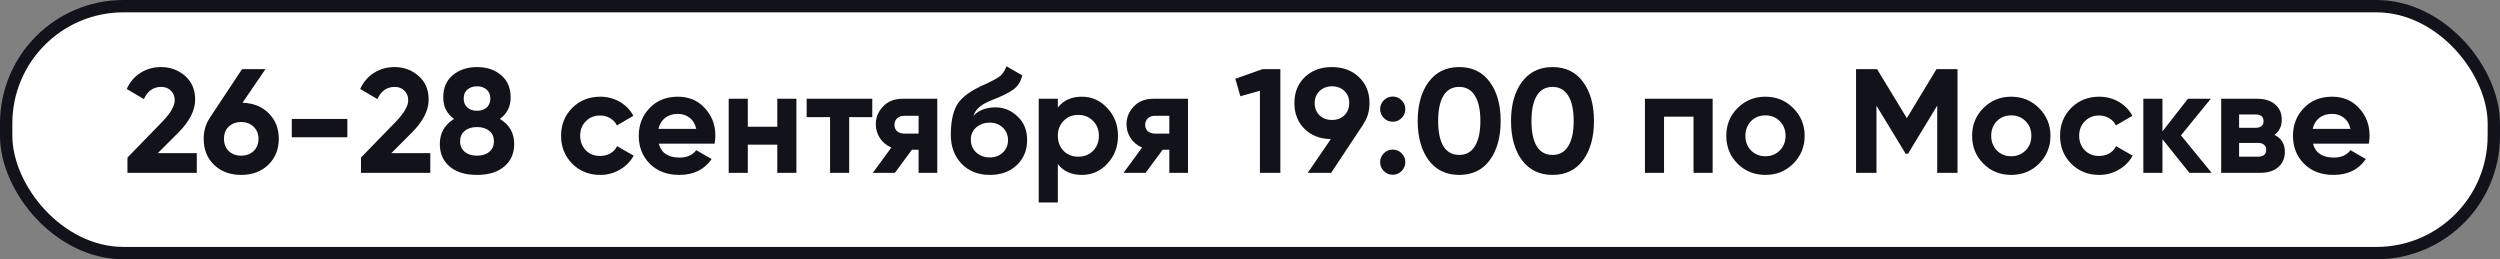
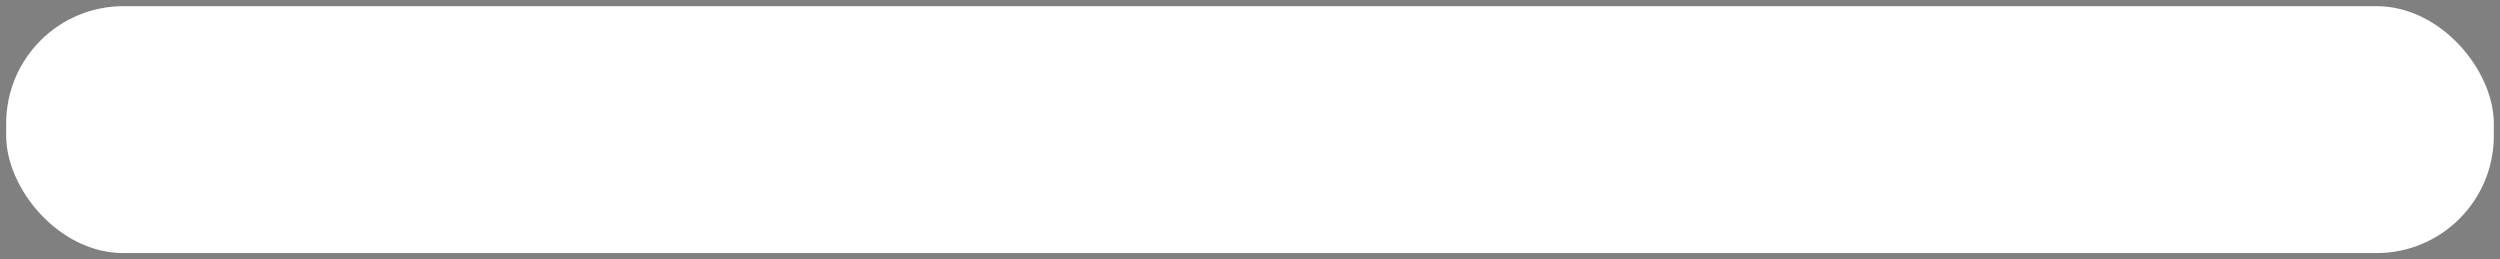
<svg xmlns="http://www.w3.org/2000/svg" width="405" height="42" viewBox="0 0 405 42" fill="none">
  <rect x="0" y="0" width="405" height="42" fill="#808080" stroke="none" />
  <rect x="1" y="1" width="403" height="40" rx="19" fill="white" />
-   <path d="M31.88 28H20.648V25.528L26.384 19.624C27.664 18.264 28.304 17.144 28.304 16.264C28.304 15.608 28.096 15.08 27.68 14.68C27.28 14.28 26.76 14.08 26.12 14.08C24.84 14.08 23.904 14.736 23.312 16.048L20.528 14.416C21.04 13.28 21.784 12.408 22.76 11.8C23.752 11.176 24.856 10.864 26.072 10.864C27.592 10.864 28.896 11.344 29.984 12.304C31.072 13.248 31.616 14.528 31.616 16.144C31.616 17.888 30.696 19.68 28.856 21.52L25.568 24.808H31.88V28ZM43.005 11.2L39.285 16.648C41.029 16.696 42.445 17.264 43.533 18.352C44.621 19.44 45.165 20.816 45.165 22.48C45.165 24.192 44.597 25.6 43.461 26.704C42.325 27.792 40.861 28.336 39.069 28.336C37.277 28.336 35.813 27.792 34.677 26.704C33.557 25.632 32.997 24.224 32.997 22.48C32.997 21.216 33.325 20.088 33.981 19.096L39.213 11.2H43.005ZM41.877 22.48C41.877 21.68 41.613 21.032 41.085 20.536C40.557 20.024 39.885 19.768 39.069 19.768C38.253 19.768 37.581 20.016 37.053 20.512C36.541 21.008 36.285 21.664 36.285 22.48C36.285 23.296 36.541 23.96 37.053 24.472C37.581 24.968 38.253 25.216 39.069 25.216C39.885 25.216 40.557 24.968 41.085 24.472C41.613 23.96 41.877 23.296 41.877 22.48ZM56.271 22.24H47.271V19.264H56.271V22.24ZM69.708 28H58.476V25.528L64.212 19.624C65.492 18.264 66.132 17.144 66.132 16.264C66.132 15.608 65.924 15.08 65.508 14.68C65.108 14.28 64.588 14.08 63.948 14.08C62.668 14.08 61.732 14.736 61.14 16.048L58.356 14.416C58.868 13.28 59.612 12.408 60.588 11.8C61.58 11.176 62.684 10.864 63.9 10.864C65.42 10.864 66.724 11.344 67.812 12.304C68.9 13.248 69.444 14.528 69.444 16.144C69.444 17.888 68.524 19.68 66.684 21.52L63.396 24.808H69.708V28ZM80.973 19.264C82.525 20.192 83.301 21.544 83.301 23.32C83.301 24.872 82.757 26.096 81.669 26.992C80.597 27.888 79.133 28.336 77.277 28.336C75.405 28.336 73.933 27.888 72.861 26.992C71.789 26.096 71.253 24.872 71.253 23.32C71.253 21.56 72.021 20.208 73.557 19.264C72.389 18.432 71.805 17.272 71.805 15.784C71.805 14.232 72.325 13.024 73.365 12.16C74.421 11.296 75.725 10.864 77.277 10.864C78.845 10.864 80.141 11.296 81.165 12.16C82.205 13.024 82.725 14.232 82.725 15.784C82.725 17.272 82.141 18.432 80.973 19.264ZM79.437 15.952C79.437 15.344 79.237 14.864 78.837 14.512C78.437 14.16 77.917 13.984 77.277 13.984C76.637 13.984 76.117 14.16 75.717 14.512C75.317 14.864 75.117 15.344 75.117 15.952C75.117 16.576 75.317 17.064 75.717 17.416C76.117 17.768 76.637 17.944 77.277 17.944C77.917 17.944 78.437 17.768 78.837 17.416C79.237 17.064 79.437 16.576 79.437 15.952ZM79.269 24.592C79.765 24.176 80.013 23.608 80.013 22.888C80.013 22.168 79.765 21.608 79.269 21.208C78.773 20.792 78.109 20.584 77.277 20.584C76.445 20.584 75.781 20.792 75.285 21.208C74.789 21.608 74.541 22.168 74.541 22.888C74.541 23.608 74.789 24.176 75.285 24.592C75.781 25.008 76.445 25.216 77.277 25.216C78.109 25.216 78.773 25.008 79.269 24.592ZM97.23 28.336C95.422 28.336 93.91 27.728 92.694 26.512C91.494 25.296 90.894 23.792 90.894 22C90.894 20.208 91.494 18.704 92.694 17.488C93.91 16.272 95.422 15.664 97.23 15.664C98.398 15.664 99.462 15.944 100.422 16.504C101.382 17.064 102.11 17.816 102.606 18.76L99.942 20.32C99.702 19.824 99.334 19.432 98.838 19.144C98.358 18.856 97.814 18.712 97.206 18.712C96.278 18.712 95.51 19.024 94.902 19.648C94.294 20.256 93.99 21.04 93.99 22C93.99 22.928 94.294 23.712 94.902 24.352C95.51 24.96 96.278 25.264 97.206 25.264C97.83 25.264 98.382 25.128 98.862 24.856C99.358 24.568 99.726 24.176 99.966 23.68L102.654 25.216C102.126 26.176 101.374 26.936 100.398 27.496C99.438 28.056 98.382 28.336 97.23 28.336ZM115.768 23.272H106.72C107.12 24.776 108.248 25.528 110.104 25.528C111.288 25.528 112.184 25.128 112.792 24.328L115.288 25.768C114.104 27.48 112.36 28.336 110.056 28.336C108.072 28.336 106.48 27.736 105.28 26.536C104.08 25.336 103.479 23.824 103.479 22C103.479 20.208 104.072 18.704 105.256 17.488C106.424 16.272 107.944 15.664 109.816 15.664C111.592 15.664 113.04 16.272 114.16 17.488C115.312 18.704 115.888 20.208 115.888 22C115.888 22.336 115.848 22.76 115.768 23.272ZM106.672 20.872H112.792C112.616 20.088 112.256 19.488 111.712 19.072C111.184 18.656 110.552 18.448 109.816 18.448C108.984 18.448 108.296 18.664 107.752 19.096C107.208 19.512 106.848 20.104 106.672 20.872ZM125.921 20.536V16H129.017V28H125.921V23.44H121.145V28H118.049V16H121.145V20.536H125.921ZM130.678 16H141.31V18.976H137.566V28H134.47V18.976H130.678V16ZM146.221 16H151.837V28H148.813V24.256H147.733L144.973 28H141.397L144.397 23.896C143.629 23.576 143.013 23.072 142.549 22.384C142.101 21.696 141.877 20.944 141.877 20.128C141.877 19.024 142.277 18.056 143.077 17.224C143.861 16.408 144.909 16 146.221 16ZM148.813 18.76H146.461C146.013 18.76 145.637 18.896 145.333 19.168C145.045 19.44 144.901 19.792 144.901 20.224C144.901 20.656 145.045 21 145.333 21.256C145.637 21.512 146.013 21.64 146.461 21.64H148.813V18.76ZM160.346 28.336C158.458 28.336 156.93 27.728 155.762 26.512C154.61 25.296 154.034 23.752 154.034 21.88C154.034 19.848 154.338 18.272 154.946 17.152C155.538 16.032 156.762 15.016 158.618 14.104C158.666 14.072 158.754 14.024 158.882 13.96C159.026 13.896 159.17 13.832 159.314 13.768C159.474 13.704 159.626 13.64 159.77 13.576L160.778 13.072C161.018 12.96 161.274 12.816 161.546 12.64C161.946 12.4 162.242 12.152 162.434 11.896C162.626 11.64 162.834 11.256 163.058 10.744L165.602 12.208C165.394 13.184 164.922 13.944 164.186 14.488C163.434 15.032 162.346 15.576 160.922 16.12C159.93 16.504 159.194 16.896 158.714 17.296C158.234 17.696 157.89 18.184 157.682 18.76C158.562 17.848 159.762 17.392 161.282 17.392C162.626 17.392 163.81 17.88 164.834 18.856C165.874 19.816 166.394 21.096 166.394 22.696C166.394 24.344 165.834 25.696 164.714 26.752C163.61 27.808 162.154 28.336 160.346 28.336ZM160.298 19.864C159.498 19.864 158.794 20.112 158.186 20.608C157.578 21.12 157.274 21.784 157.274 22.6C157.274 23.448 157.562 24.144 158.138 24.688C158.73 25.232 159.458 25.504 160.322 25.504C161.202 25.504 161.914 25.24 162.458 24.712C163.018 24.184 163.298 23.512 163.298 22.696C163.298 21.88 163.018 21.208 162.458 20.68C161.898 20.136 161.178 19.864 160.298 19.864ZM175.259 15.664C176.875 15.664 178.251 16.28 179.387 17.512C180.539 18.744 181.115 20.24 181.115 22C181.115 23.792 180.539 25.296 179.387 26.512C178.267 27.728 176.891 28.336 175.259 28.336C173.579 28.336 172.283 27.752 171.371 26.584V32.8H168.275V16H171.371V17.416C172.283 16.248 173.579 15.664 175.259 15.664ZM172.307 24.448C172.931 25.072 173.723 25.384 174.683 25.384C175.643 25.384 176.435 25.072 177.059 24.448C177.699 23.808 178.019 22.992 178.019 22C178.019 21.008 177.699 20.2 177.059 19.576C176.435 18.936 175.643 18.616 174.683 18.616C173.723 18.616 172.931 18.936 172.307 19.576C171.683 20.2 171.371 21.008 171.371 22C171.371 22.992 171.683 23.808 172.307 24.448ZM186.838 16H192.454V28H189.43V24.256H188.35L185.59 28H182.014L185.014 23.896C184.246 23.576 183.63 23.072 183.166 22.384C182.718 21.696 182.494 20.944 182.494 20.128C182.494 19.024 182.894 18.056 183.694 17.224C184.478 16.408 185.526 16 186.838 16ZM189.43 18.76H187.078C186.63 18.76 186.254 18.896 185.95 19.168C185.662 19.44 185.518 19.792 185.518 20.224C185.518 20.656 185.662 21 185.95 21.256C186.254 21.512 186.63 21.64 187.078 21.64H189.43V18.76ZM200.123 12.76L204.539 11.2H207.419V28H204.107V14.704L200.939 15.592L200.123 12.76ZM221.861 16.696C221.861 17.992 221.525 19.128 220.853 20.104H220.877L215.645 28H211.853L215.597 22.528C213.853 22.512 212.429 21.96 211.325 20.872C210.237 19.784 209.693 18.392 209.693 16.696C209.693 14.968 210.253 13.568 211.373 12.496C212.509 11.408 213.973 10.864 215.765 10.864C217.557 10.864 219.021 11.408 220.157 12.496C221.293 13.584 221.861 14.984 221.861 16.696ZM212.981 16.696C212.981 17.512 213.245 18.176 213.773 18.688C214.301 19.184 214.965 19.432 215.765 19.432C216.597 19.432 217.269 19.184 217.781 18.688C218.309 18.176 218.573 17.512 218.573 16.696C218.573 15.88 218.309 15.224 217.781 14.728C217.269 14.232 216.597 13.984 215.765 13.984C214.965 13.984 214.301 14.24 213.773 14.752C213.245 15.248 212.981 15.896 212.981 16.696ZM227.662 17.68C227.662 18.24 227.462 18.72 227.062 19.12C226.662 19.52 226.182 19.72 225.622 19.72C225.062 19.72 224.582 19.52 224.182 19.12C223.782 18.72 223.582 18.24 223.582 17.68C223.582 17.12 223.782 16.64 224.182 16.24C224.582 15.84 225.062 15.64 225.622 15.64C226.182 15.64 226.662 15.84 227.062 16.24C227.462 16.64 227.662 17.12 227.662 17.68ZM227.662 26.272C227.662 26.832 227.462 27.312 227.062 27.712C226.662 28.112 226.182 28.312 225.622 28.312C225.062 28.312 224.582 28.112 224.182 27.712C223.782 27.312 223.582 26.832 223.582 26.272C223.582 25.712 223.782 25.232 224.182 24.832C224.582 24.432 225.062 24.232 225.622 24.232C226.182 24.232 226.662 24.432 227.062 24.832C227.462 25.232 227.662 25.712 227.662 26.272ZM236.388 28.336C234.292 28.336 232.644 27.544 231.444 25.96C230.26 24.344 229.668 22.224 229.668 19.6C229.668 16.976 230.26 14.864 231.444 13.264C232.644 11.664 234.292 10.864 236.388 10.864C238.516 10.864 240.164 11.664 241.332 13.264C242.516 14.864 243.108 16.976 243.108 19.6C243.108 22.224 242.516 24.344 241.332 25.96C240.164 27.544 238.516 28.336 236.388 28.336ZM239.82 19.6C239.82 17.808 239.524 16.44 238.932 15.496C238.356 14.552 237.508 14.08 236.388 14.08C235.268 14.08 234.42 14.552 233.844 15.496C233.268 16.44 232.98 17.808 232.98 19.6C232.98 21.392 233.268 22.76 233.844 23.704C234.42 24.632 235.268 25.096 236.388 25.096C237.508 25.096 238.356 24.624 238.932 23.68C239.524 22.736 239.82 21.376 239.82 19.6ZM251.505 28.336C249.409 28.336 247.761 27.544 246.561 25.96C245.377 24.344 244.785 22.224 244.785 19.6C244.785 16.976 245.377 14.864 246.561 13.264C247.761 11.664 249.409 10.864 251.505 10.864C253.633 10.864 255.281 11.664 256.449 13.264C257.633 14.864 258.225 16.976 258.225 19.6C258.225 22.224 257.633 24.344 256.449 25.96C255.281 27.544 253.633 28.336 251.505 28.336ZM254.937 19.6C254.937 17.808 254.641 16.44 254.049 15.496C253.473 14.552 252.625 14.08 251.505 14.08C250.385 14.08 249.537 14.552 248.961 15.496C248.385 16.44 248.097 17.808 248.097 19.6C248.097 21.392 248.385 22.76 248.961 23.704C249.537 24.632 250.385 25.096 251.505 25.096C252.625 25.096 253.473 24.624 254.049 23.68C254.641 22.736 254.937 21.376 254.937 19.6ZM266.479 16H277.447V28H274.351V18.904H269.575V28H266.479V16ZM290.507 26.512C289.291 27.728 287.787 28.336 285.995 28.336C284.203 28.336 282.699 27.728 281.483 26.512C280.267 25.296 279.659 23.792 279.659 22C279.659 20.224 280.267 18.728 281.483 17.512C282.715 16.28 284.219 15.664 285.995 15.664C287.771 15.664 289.275 16.28 290.507 17.512C291.739 18.744 292.355 20.24 292.355 22C292.355 23.776 291.739 25.28 290.507 26.512ZM283.667 24.376C284.291 25 285.067 25.312 285.995 25.312C286.923 25.312 287.699 25 288.323 24.376C288.947 23.752 289.259 22.96 289.259 22C289.259 21.04 288.947 20.248 288.323 19.624C287.699 19 286.923 18.688 285.995 18.688C285.067 18.688 284.291 19 283.667 19.624C283.059 20.264 282.755 21.056 282.755 22C282.755 22.944 283.059 23.736 283.667 24.376ZM313.709 11.2H317.117V28H313.829V17.104L309.101 24.904H308.717L303.989 17.128V28H300.677V11.2H304.085L308.909 19.144L313.709 11.2ZM330.328 26.512C329.112 27.728 327.608 28.336 325.816 28.336C324.024 28.336 322.52 27.728 321.304 26.512C320.088 25.296 319.479 23.792 319.479 22C319.479 20.224 320.088 18.728 321.304 17.512C322.536 16.28 324.04 15.664 325.816 15.664C327.592 15.664 329.096 16.28 330.328 17.512C331.56 18.744 332.176 20.24 332.176 22C332.176 23.776 331.56 25.28 330.328 26.512ZM323.488 24.376C324.112 25 324.888 25.312 325.816 25.312C326.744 25.312 327.52 25 328.144 24.376C328.768 23.752 329.08 22.96 329.08 22C329.08 21.04 328.768 20.248 328.144 19.624C327.52 19 326.744 18.688 325.816 18.688C324.888 18.688 324.112 19 323.488 19.624C322.88 20.264 322.576 21.056 322.576 22C322.576 22.944 322.88 23.736 323.488 24.376ZM340.066 28.336C338.258 28.336 336.746 27.728 335.53 26.512C334.33 25.296 333.729 23.792 333.729 22C333.729 20.208 334.33 18.704 335.53 17.488C336.746 16.272 338.258 15.664 340.066 15.664C341.234 15.664 342.298 15.944 343.258 16.504C344.218 17.064 344.946 17.816 345.442 18.76L342.778 20.32C342.538 19.824 342.17 19.432 341.674 19.144C341.194 18.856 340.65 18.712 340.042 18.712C339.114 18.712 338.346 19.024 337.738 19.648C337.13 20.256 336.826 21.04 336.826 22C336.826 22.928 337.13 23.712 337.738 24.352C338.346 24.96 339.114 25.264 340.042 25.264C340.666 25.264 341.218 25.128 341.698 24.856C342.194 24.568 342.562 24.176 342.802 23.68L345.49 25.216C344.962 26.176 344.21 26.936 343.234 27.496C342.274 28.056 341.218 28.336 340.066 28.336ZM353.317 21.928L358.285 28H354.685L350.317 22.552V28H347.221V16H350.317V21.28L354.445 16H358.141L353.317 21.928ZM368.47 21.856C369.59 22.4 370.15 23.312 370.15 24.592C370.15 25.616 369.798 26.44 369.094 27.064C368.39 27.688 367.406 28 366.142 28H359.83V16H365.662C366.91 16 367.886 16.312 368.59 16.936C369.294 17.544 369.646 18.36 369.646 19.384C369.646 20.44 369.254 21.264 368.47 21.856ZM365.374 18.544H362.734V20.704H365.374C366.254 20.704 366.694 20.344 366.694 19.624C366.694 18.904 366.254 18.544 365.374 18.544ZM362.734 25.384H365.782C366.678 25.384 367.126 25 367.126 24.232C367.126 23.896 367.006 23.632 366.766 23.44C366.526 23.248 366.198 23.152 365.782 23.152H362.734V25.384ZM383.752 23.272H374.704C375.104 24.776 376.232 25.528 378.088 25.528C379.272 25.528 380.168 25.128 380.776 24.328L383.272 25.768C382.088 27.48 380.344 28.336 378.04 28.336C376.056 28.336 374.464 27.736 373.264 26.536C372.064 25.336 371.464 23.824 371.464 22C371.464 20.208 372.056 18.704 373.24 17.488C374.408 16.272 375.928 15.664 377.8 15.664C379.576 15.664 381.024 16.272 382.144 17.488C383.296 18.704 383.872 20.208 383.872 22C383.872 22.336 383.832 22.76 383.752 23.272ZM374.656 20.872H380.776C380.6 20.088 380.24 19.488 379.696 19.072C379.168 18.656 378.536 18.448 377.8 18.448C376.968 18.448 376.28 18.664 375.736 19.096C375.192 19.512 374.832 20.104 374.656 20.872Z" fill="#12131A" />
-   <rect x="1" y="1" width="403" height="40" rx="19" stroke="#12131A" stroke-width="2" />
</svg>